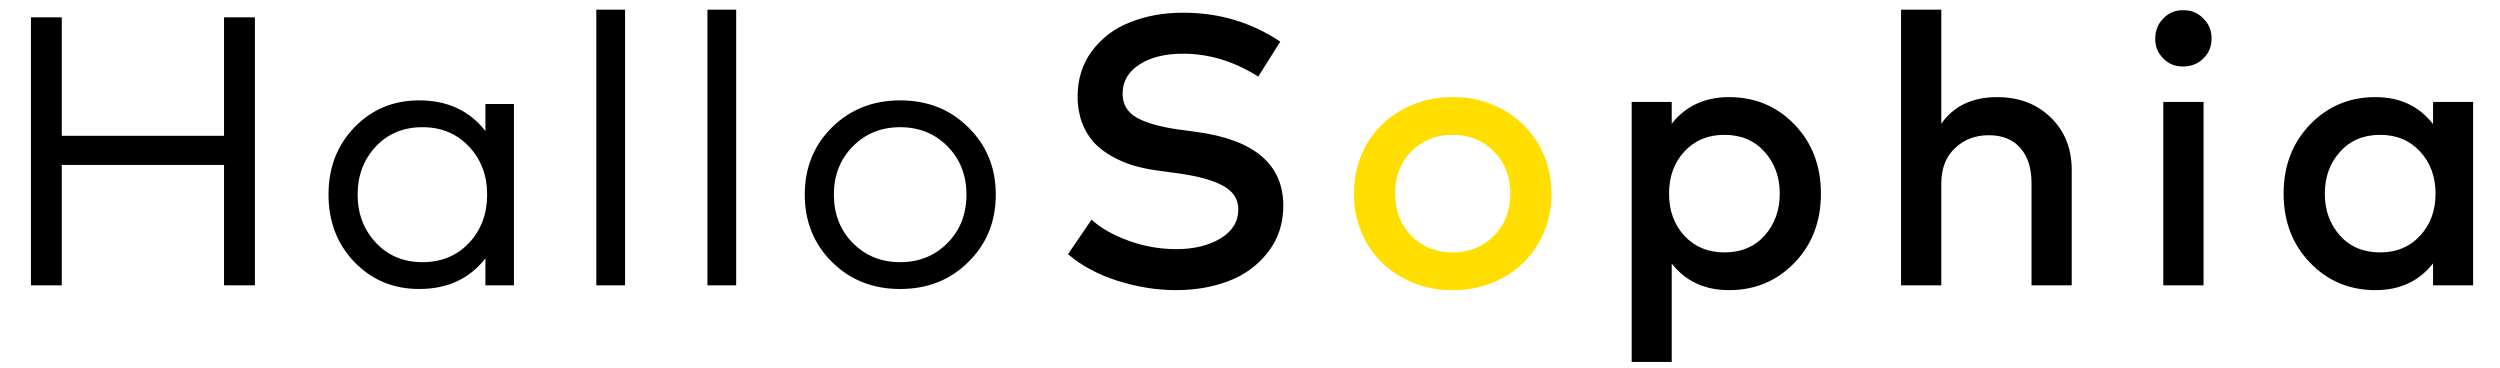
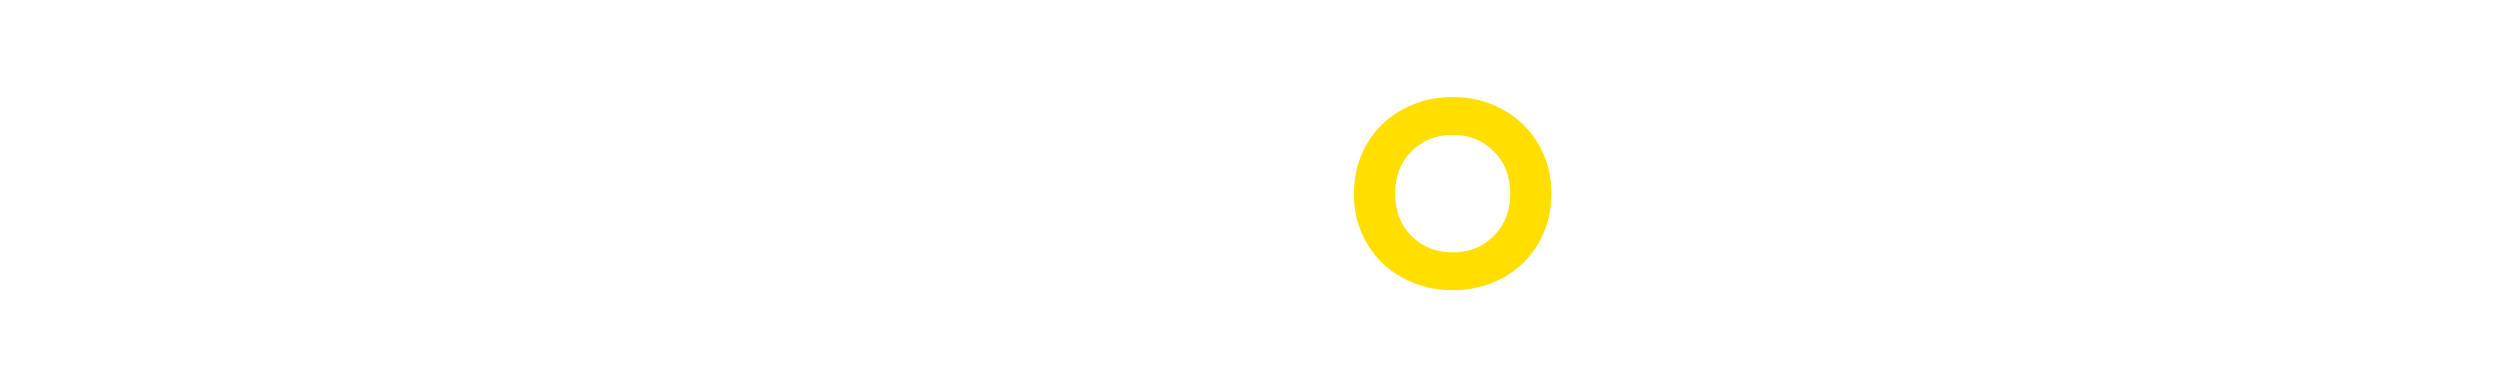
<svg xmlns="http://www.w3.org/2000/svg" width="340" zoomAndPan="magnify" viewBox="0 0 255 37.5" height="50" preserveAspectRatio="xMidYMid meet" version="1.0">
  <defs>
    <clipPath id="id1">
-       <path d="M 3 0.273 L 253 0.273 L 253 37 L 3 37 Z M 3 0.273 " clip-rule="nonzero" />
-     </clipPath>
+       </clipPath>
  </defs>
  <g clip-path="url(#id1)">
-     <path fill="#000000" d="M 6.301 1.766 L 6.301 13.852 L 22.852 13.852 L 22.852 1.766 L 26 1.766 L 26 29.105 L 22.852 29.105 L 22.852 16.82 L 6.301 16.82 L 6.301 29.105 L 3.156 29.105 L 3.156 1.766 Z M 52.422 10.609 L 52.422 29.105 L 49.512 29.105 L 49.512 26.352 C 47.895 28.434 45.645 29.477 42.75 29.477 C 40.133 29.477 37.934 28.562 36.164 26.742 C 34.395 24.906 33.508 22.605 33.508 19.848 C 33.508 17.086 34.395 14.797 36.164 12.973 C 37.934 11.152 40.129 10.238 42.75 10.238 C 45.629 10.238 47.883 11.281 49.512 13.363 L 49.512 10.609 Z M 43.102 12.973 C 41.145 12.973 39.555 13.637 38.316 14.965 C 37.09 16.281 36.477 17.91 36.477 19.848 C 36.477 21.785 37.094 23.422 38.336 24.75 C 39.57 26.078 41.16 26.742 43.102 26.742 C 45.016 26.742 46.594 26.09 47.832 24.789 C 49.066 23.473 49.688 21.824 49.688 19.848 C 49.688 17.879 49.066 16.25 47.832 14.945 C 46.594 13.633 45.016 12.973 43.102 12.973 Z M 63.758 0.984 L 63.758 29.105 L 60.824 29.105 L 60.824 0.984 Z M 75.09 0.984 L 75.09 29.105 L 72.16 29.105 L 72.16 0.984 Z M 91.816 10.238 C 94.609 10.238 96.926 11.156 98.773 12.992 C 100.637 14.828 101.57 17.113 101.57 19.848 C 101.57 22.594 100.637 24.887 98.773 26.723 C 96.926 28.559 94.605 29.477 91.816 29.477 C 89.031 29.477 86.711 28.559 84.863 26.723 C 83.012 24.887 82.086 22.594 82.086 19.848 C 82.086 17.113 83.012 14.828 84.859 12.992 C 86.727 11.156 89.043 10.238 91.816 10.238 Z M 96.645 14.926 C 95.355 13.625 93.746 12.973 91.816 12.973 C 89.891 12.973 88.281 13.625 86.992 14.926 C 85.703 16.23 85.055 17.871 85.055 19.848 C 85.055 21.84 85.703 23.484 86.992 24.789 C 88.281 26.09 89.891 26.742 91.82 26.742 C 93.746 26.742 95.355 26.09 96.645 24.789 C 97.934 23.484 98.578 21.84 98.578 19.848 C 98.578 17.867 97.934 16.23 96.645 14.926 Z M 130.59 4.246 L 128.34 7.816 C 125.891 6.258 123.332 5.477 120.664 5.477 C 118.824 5.477 117.344 5.848 116.207 6.59 C 115.074 7.328 114.504 8.316 114.504 9.555 C 114.504 10.625 114.977 11.43 115.914 11.977 C 116.852 12.523 118.277 12.934 120.191 13.207 L 122.09 13.461 C 127.965 14.27 130.898 16.777 130.898 20.98 C 130.898 22.777 130.391 24.34 129.375 25.668 C 128.328 27.031 126.996 28.02 125.391 28.637 C 123.762 29.273 121.945 29.594 119.938 29.594 C 117.984 29.594 116 29.273 113.977 28.637 C 111.973 27.996 110.293 27.094 108.938 25.922 L 111.34 22.406 C 112.293 23.277 113.566 24 115.172 24.574 C 116.703 25.125 118.289 25.402 119.918 25.414 C 121.754 25.414 123.281 25.051 124.492 24.32 C 125.703 23.578 126.309 22.594 126.309 21.371 C 126.309 20.332 125.801 19.531 124.785 18.969 C 123.781 18.398 122.238 17.965 120.152 17.68 L 118.023 17.387 C 117.203 17.277 116.395 17.109 115.602 16.879 C 114.836 16.648 114.105 16.336 113.41 15.941 C 112.73 15.566 112.117 15.098 111.574 14.535 C 111.047 13.934 110.641 13.258 110.363 12.504 C 110.055 11.641 109.906 10.75 109.918 9.828 C 109.918 8.059 110.402 6.516 111.379 5.203 C 112.395 3.855 113.691 2.879 115.27 2.273 C 116.887 1.621 118.695 1.297 120.699 1.297 C 124.348 1.297 127.645 2.277 130.586 4.246 Z M 176.375 9.906 C 179.023 9.906 181.242 10.84 183.039 12.699 C 184.836 14.562 185.734 16.914 185.734 19.75 C 185.734 22.586 184.836 24.938 183.039 26.801 C 181.242 28.66 179.02 29.594 176.375 29.594 C 173.891 29.594 171.934 28.688 170.516 26.879 L 170.516 36.914 L 166.43 36.914 L 166.43 10.395 L 170.516 10.395 L 170.516 12.621 C 171.934 10.812 173.891 9.906 176.375 9.906 Z M 175.887 13.754 C 174.223 13.754 172.859 14.32 171.805 15.453 C 170.762 16.586 170.242 18.02 170.242 19.75 C 170.242 21.48 170.762 22.914 171.805 24.047 C 172.859 25.18 174.223 25.746 175.887 25.746 C 177.598 25.746 178.965 25.172 179.992 24.027 C 181.02 22.867 181.535 21.441 181.535 19.75 C 181.535 18.055 181.02 16.641 179.992 15.492 C 178.965 14.336 177.598 13.754 175.887 13.754 Z M 198.012 0.984 L 198.012 12.621 C 199.273 10.812 201.176 9.906 203.715 9.906 C 205.941 9.906 207.766 10.605 209.188 11.996 C 210.609 13.379 211.316 15.16 211.316 17.348 L 211.316 29.105 L 207.215 29.105 L 207.215 18.695 C 207.215 17.133 206.828 15.93 206.062 15.082 C 205.309 14.223 204.238 13.793 202.855 13.793 C 201.473 13.793 200.32 14.238 199.395 15.121 C 198.473 15.996 198.012 17.195 198.012 18.734 L 198.012 29.105 L 193.906 29.105 L 193.906 0.984 Z M 224.762 10.395 L 224.762 29.105 L 220.656 29.105 L 220.656 10.395 Z M 220.656 1.883 C 221.211 1.305 221.887 1.023 222.688 1.043 C 223.496 1.027 224.18 1.305 224.742 1.883 C 225.316 2.445 225.594 3.129 225.578 3.934 C 225.578 4.742 225.301 5.418 224.742 5.965 C 224.184 6.512 223.496 6.781 222.688 6.781 C 221.895 6.801 221.215 6.527 220.656 5.965 C 220.09 5.402 219.816 4.727 219.836 3.934 C 219.836 3.125 220.109 2.441 220.656 1.883 Z M 252.258 10.395 L 252.258 29.105 L 248.172 29.105 L 248.172 26.859 C 246.75 28.68 244.793 29.594 242.293 29.594 C 239.645 29.594 237.426 28.66 235.629 26.801 C 233.832 24.938 232.93 22.586 232.93 19.75 C 232.93 16.914 233.832 14.562 235.629 12.699 C 237.426 10.84 239.648 9.906 242.293 9.906 C 244.793 9.906 246.75 10.824 248.172 12.66 L 248.172 10.395 Z M 242.781 13.754 C 241.07 13.754 239.703 14.336 238.676 15.492 C 237.645 16.637 237.133 18.059 237.133 19.75 C 237.133 21.441 237.645 22.867 238.676 24.027 C 239.703 25.172 241.07 25.746 242.781 25.746 C 244.445 25.746 245.801 25.18 246.844 24.047 C 247.898 22.914 248.426 21.48 248.426 19.75 C 248.426 18.02 247.895 16.586 246.844 15.453 C 245.801 14.32 244.445 13.754 242.781 13.754 Z M 242.781 13.754 " fill-opacity="1" fill-rule="nonzero" />
+     <path fill="#000000" d="M 6.301 1.766 L 6.301 13.852 L 22.852 1.766 L 26 1.766 L 26 29.105 L 22.852 29.105 L 22.852 16.82 L 6.301 16.82 L 6.301 29.105 L 3.156 29.105 L 3.156 1.766 Z M 52.422 10.609 L 52.422 29.105 L 49.512 29.105 L 49.512 26.352 C 47.895 28.434 45.645 29.477 42.75 29.477 C 40.133 29.477 37.934 28.562 36.164 26.742 C 34.395 24.906 33.508 22.605 33.508 19.848 C 33.508 17.086 34.395 14.797 36.164 12.973 C 37.934 11.152 40.129 10.238 42.75 10.238 C 45.629 10.238 47.883 11.281 49.512 13.363 L 49.512 10.609 Z M 43.102 12.973 C 41.145 12.973 39.555 13.637 38.316 14.965 C 37.09 16.281 36.477 17.91 36.477 19.848 C 36.477 21.785 37.094 23.422 38.336 24.75 C 39.57 26.078 41.16 26.742 43.102 26.742 C 45.016 26.742 46.594 26.09 47.832 24.789 C 49.066 23.473 49.688 21.824 49.688 19.848 C 49.688 17.879 49.066 16.25 47.832 14.945 C 46.594 13.633 45.016 12.973 43.102 12.973 Z M 63.758 0.984 L 63.758 29.105 L 60.824 29.105 L 60.824 0.984 Z M 75.09 0.984 L 75.09 29.105 L 72.16 29.105 L 72.16 0.984 Z M 91.816 10.238 C 94.609 10.238 96.926 11.156 98.773 12.992 C 100.637 14.828 101.57 17.113 101.57 19.848 C 101.57 22.594 100.637 24.887 98.773 26.723 C 96.926 28.559 94.605 29.477 91.816 29.477 C 89.031 29.477 86.711 28.559 84.863 26.723 C 83.012 24.887 82.086 22.594 82.086 19.848 C 82.086 17.113 83.012 14.828 84.859 12.992 C 86.727 11.156 89.043 10.238 91.816 10.238 Z M 96.645 14.926 C 95.355 13.625 93.746 12.973 91.816 12.973 C 89.891 12.973 88.281 13.625 86.992 14.926 C 85.703 16.23 85.055 17.871 85.055 19.848 C 85.055 21.84 85.703 23.484 86.992 24.789 C 88.281 26.09 89.891 26.742 91.82 26.742 C 93.746 26.742 95.355 26.09 96.645 24.789 C 97.934 23.484 98.578 21.84 98.578 19.848 C 98.578 17.867 97.934 16.23 96.645 14.926 Z M 130.59 4.246 L 128.34 7.816 C 125.891 6.258 123.332 5.477 120.664 5.477 C 118.824 5.477 117.344 5.848 116.207 6.59 C 115.074 7.328 114.504 8.316 114.504 9.555 C 114.504 10.625 114.977 11.43 115.914 11.977 C 116.852 12.523 118.277 12.934 120.191 13.207 L 122.09 13.461 C 127.965 14.27 130.898 16.777 130.898 20.98 C 130.898 22.777 130.391 24.34 129.375 25.668 C 128.328 27.031 126.996 28.02 125.391 28.637 C 123.762 29.273 121.945 29.594 119.938 29.594 C 117.984 29.594 116 29.273 113.977 28.637 C 111.973 27.996 110.293 27.094 108.938 25.922 L 111.34 22.406 C 112.293 23.277 113.566 24 115.172 24.574 C 116.703 25.125 118.289 25.402 119.918 25.414 C 121.754 25.414 123.281 25.051 124.492 24.32 C 125.703 23.578 126.309 22.594 126.309 21.371 C 126.309 20.332 125.801 19.531 124.785 18.969 C 123.781 18.398 122.238 17.965 120.152 17.68 L 118.023 17.387 C 117.203 17.277 116.395 17.109 115.602 16.879 C 114.836 16.648 114.105 16.336 113.41 15.941 C 112.73 15.566 112.117 15.098 111.574 14.535 C 111.047 13.934 110.641 13.258 110.363 12.504 C 110.055 11.641 109.906 10.75 109.918 9.828 C 109.918 8.059 110.402 6.516 111.379 5.203 C 112.395 3.855 113.691 2.879 115.27 2.273 C 116.887 1.621 118.695 1.297 120.699 1.297 C 124.348 1.297 127.645 2.277 130.586 4.246 Z M 176.375 9.906 C 179.023 9.906 181.242 10.84 183.039 12.699 C 184.836 14.562 185.734 16.914 185.734 19.75 C 185.734 22.586 184.836 24.938 183.039 26.801 C 181.242 28.66 179.02 29.594 176.375 29.594 C 173.891 29.594 171.934 28.688 170.516 26.879 L 170.516 36.914 L 166.43 36.914 L 166.43 10.395 L 170.516 10.395 L 170.516 12.621 C 171.934 10.812 173.891 9.906 176.375 9.906 Z M 175.887 13.754 C 174.223 13.754 172.859 14.32 171.805 15.453 C 170.762 16.586 170.242 18.02 170.242 19.75 C 170.242 21.48 170.762 22.914 171.805 24.047 C 172.859 25.18 174.223 25.746 175.887 25.746 C 177.598 25.746 178.965 25.172 179.992 24.027 C 181.02 22.867 181.535 21.441 181.535 19.75 C 181.535 18.055 181.02 16.641 179.992 15.492 C 178.965 14.336 177.598 13.754 175.887 13.754 Z M 198.012 0.984 L 198.012 12.621 C 199.273 10.812 201.176 9.906 203.715 9.906 C 205.941 9.906 207.766 10.605 209.188 11.996 C 210.609 13.379 211.316 15.16 211.316 17.348 L 211.316 29.105 L 207.215 29.105 L 207.215 18.695 C 207.215 17.133 206.828 15.93 206.062 15.082 C 205.309 14.223 204.238 13.793 202.855 13.793 C 201.473 13.793 200.32 14.238 199.395 15.121 C 198.473 15.996 198.012 17.195 198.012 18.734 L 198.012 29.105 L 193.906 29.105 L 193.906 0.984 Z M 224.762 10.395 L 224.762 29.105 L 220.656 29.105 L 220.656 10.395 Z M 220.656 1.883 C 221.211 1.305 221.887 1.023 222.688 1.043 C 223.496 1.027 224.18 1.305 224.742 1.883 C 225.316 2.445 225.594 3.129 225.578 3.934 C 225.578 4.742 225.301 5.418 224.742 5.965 C 224.184 6.512 223.496 6.781 222.688 6.781 C 221.895 6.801 221.215 6.527 220.656 5.965 C 220.09 5.402 219.816 4.727 219.836 3.934 C 219.836 3.125 220.109 2.441 220.656 1.883 Z M 252.258 10.395 L 252.258 29.105 L 248.172 29.105 L 248.172 26.859 C 246.75 28.68 244.793 29.594 242.293 29.594 C 239.645 29.594 237.426 28.66 235.629 26.801 C 233.832 24.938 232.93 22.586 232.93 19.75 C 232.93 16.914 233.832 14.562 235.629 12.699 C 237.426 10.84 239.648 9.906 242.293 9.906 C 244.793 9.906 246.75 10.824 248.172 12.66 L 248.172 10.395 Z M 242.781 13.754 C 241.07 13.754 239.703 14.336 238.676 15.492 C 237.645 16.637 237.133 18.059 237.133 19.75 C 237.133 21.441 237.645 22.867 238.676 24.027 C 239.703 25.172 241.07 25.746 242.781 25.746 C 244.445 25.746 245.801 25.18 246.844 24.047 C 247.898 22.914 248.426 21.48 248.426 19.75 C 248.426 18.02 247.895 16.586 246.844 15.453 C 245.801 14.32 244.445 13.754 242.781 13.754 Z M 242.781 13.754 " fill-opacity="1" fill-rule="nonzero" />
  </g>
  <path fill="#ffde00" d="M 143.008 11.195 C 144.613 10.312 146.332 9.883 148.164 9.906 C 150 9.883 151.719 10.312 153.324 11.195 C 154.863 12.043 156.066 13.223 156.938 14.73 C 157.812 16.23 158.25 17.898 158.25 19.75 C 158.25 21.598 157.812 23.277 156.938 24.789 C 156.062 26.301 154.855 27.48 153.324 28.324 C 151.715 29.195 149.996 29.617 148.164 29.594 C 146.332 29.617 144.613 29.188 143.008 28.305 C 141.473 27.461 140.27 26.281 139.391 24.77 C 138.508 23.211 138.078 21.539 138.102 19.75 C 138.102 17.898 138.531 16.23 139.391 14.73 C 140.27 13.219 141.473 12.039 143.008 11.195 Z M 152.367 15.434 C 151.246 14.316 149.848 13.754 148.164 13.754 C 146.484 13.754 145.086 14.312 143.965 15.434 C 142.859 16.555 142.305 17.992 142.305 19.75 C 142.305 21.508 142.859 22.945 143.965 24.066 C 145.086 25.184 146.484 25.746 148.164 25.746 C 149.848 25.746 151.246 25.188 152.367 24.066 C 153.488 22.945 154.047 21.508 154.047 19.75 C 154.047 17.992 153.488 16.555 152.367 15.434 Z M 152.367 15.434 " fill-opacity="1" fill-rule="nonzero" />
</svg>